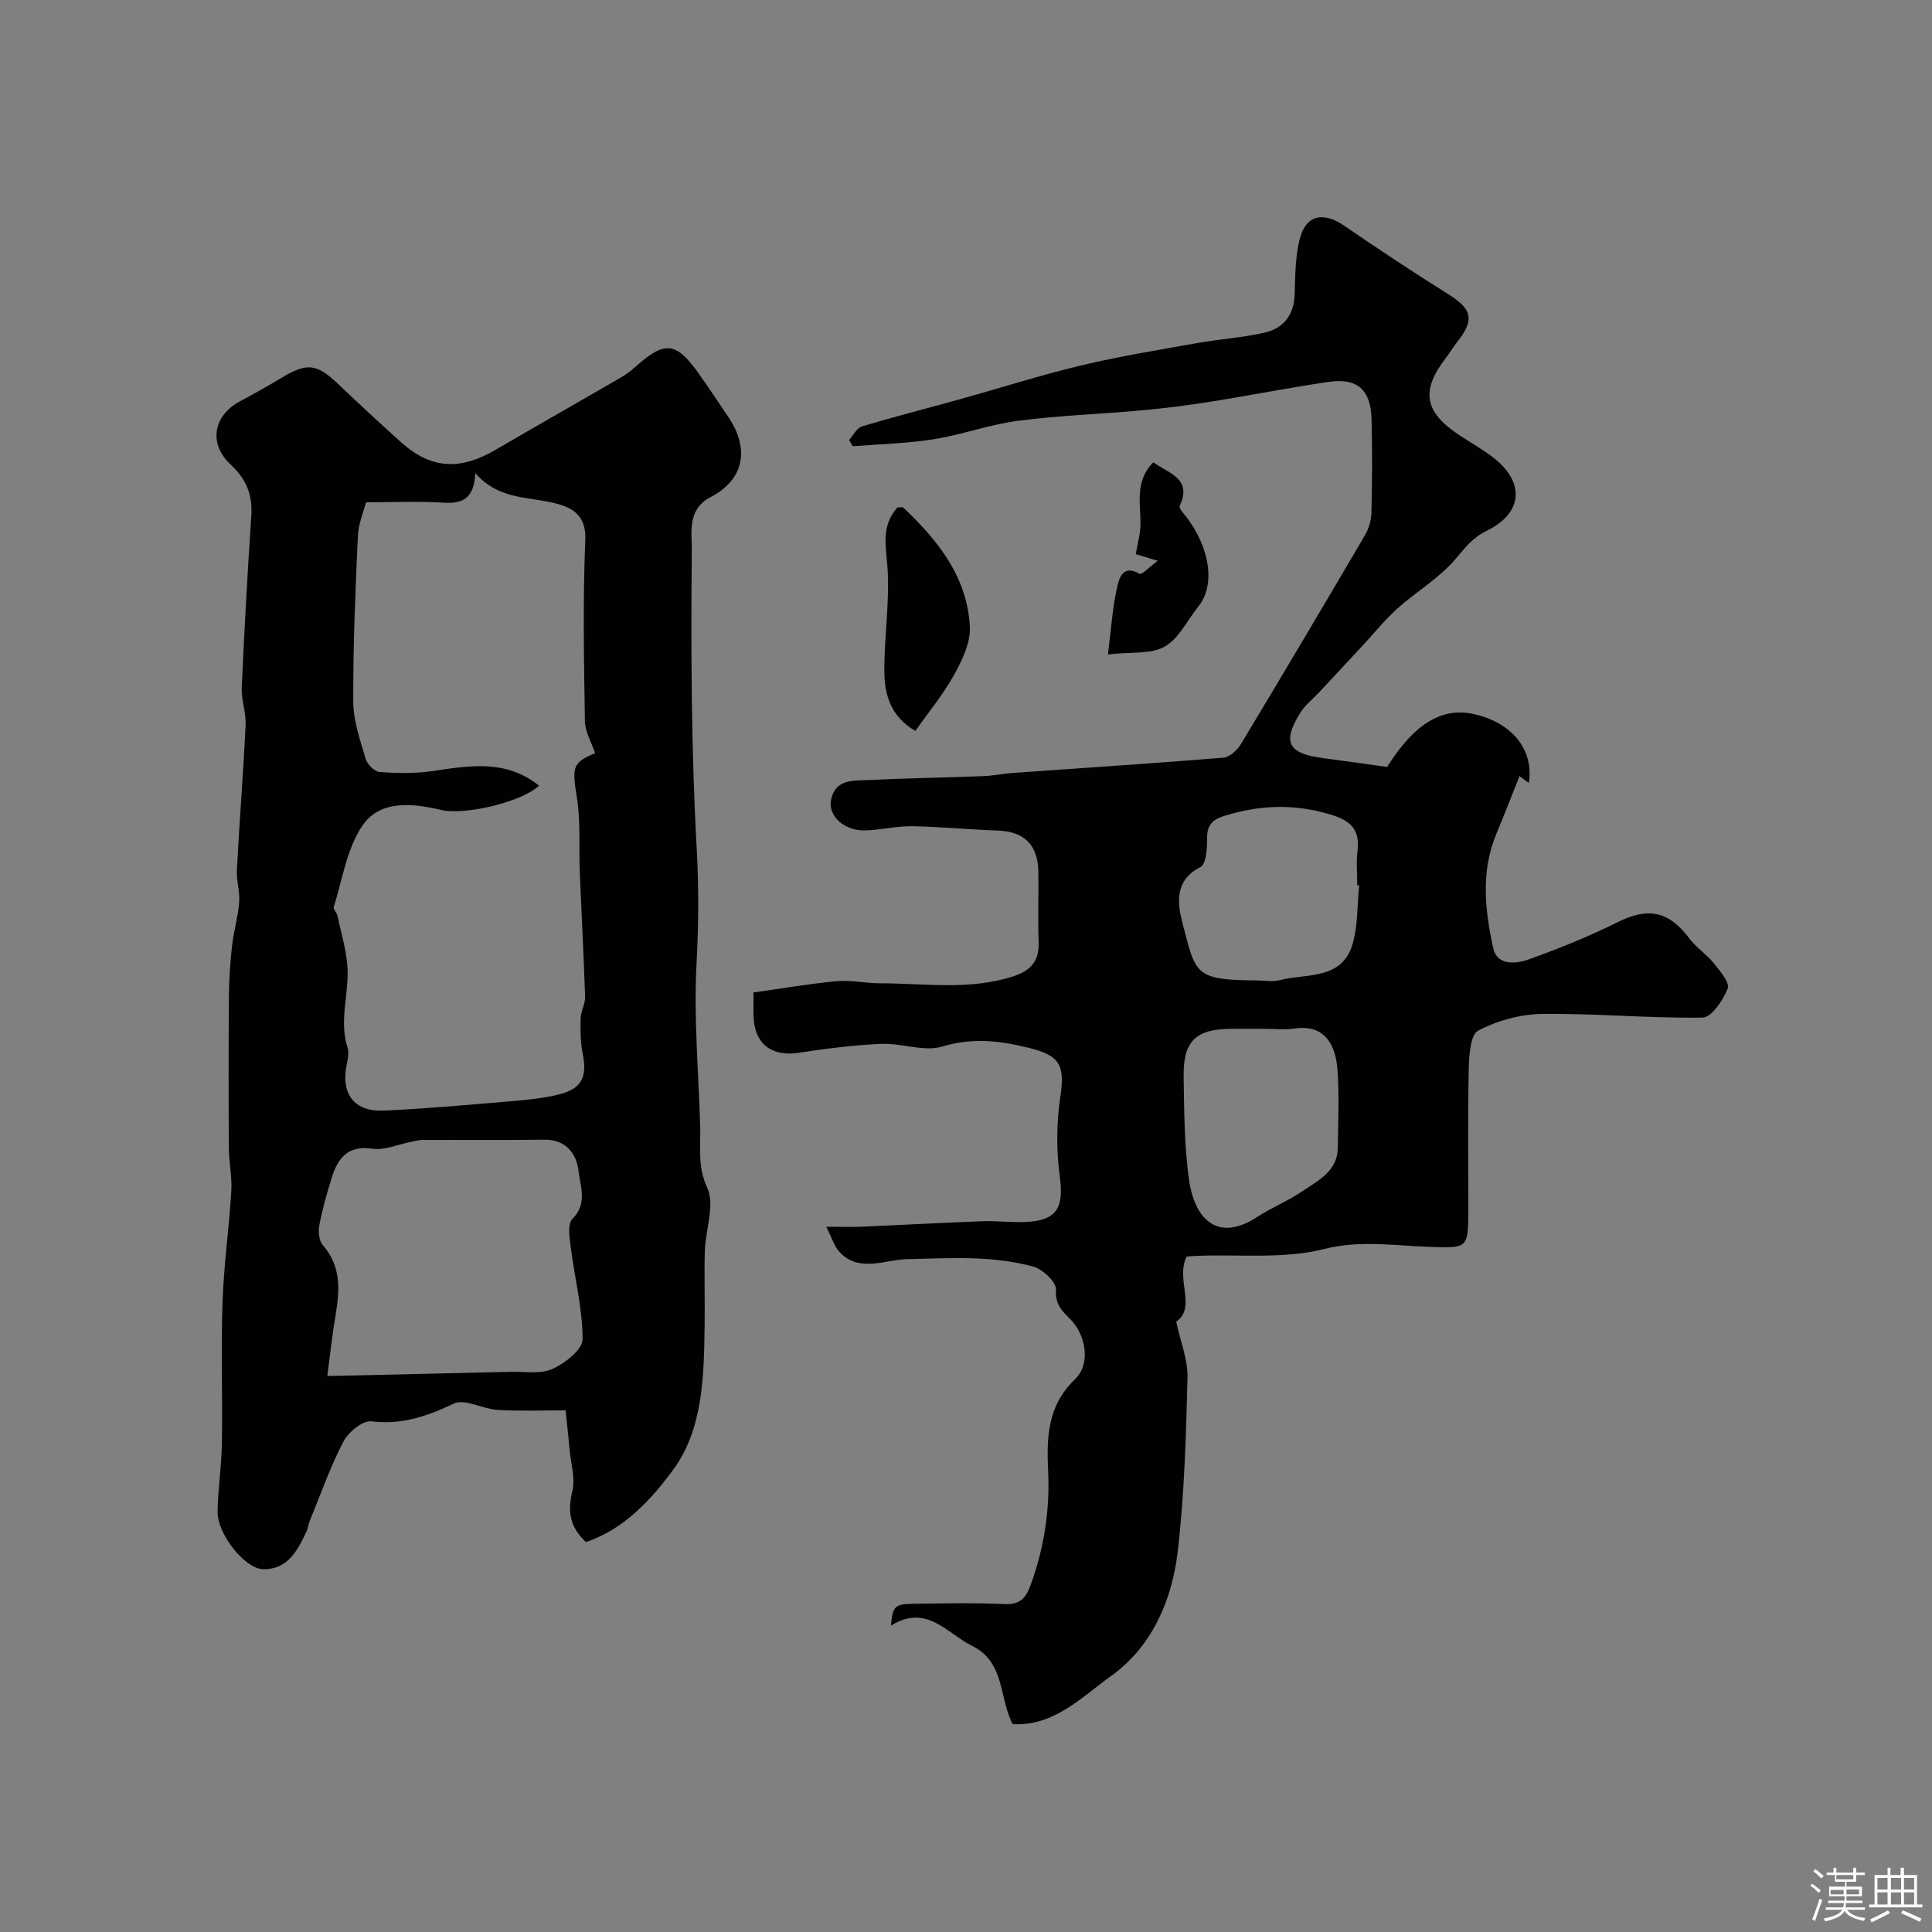
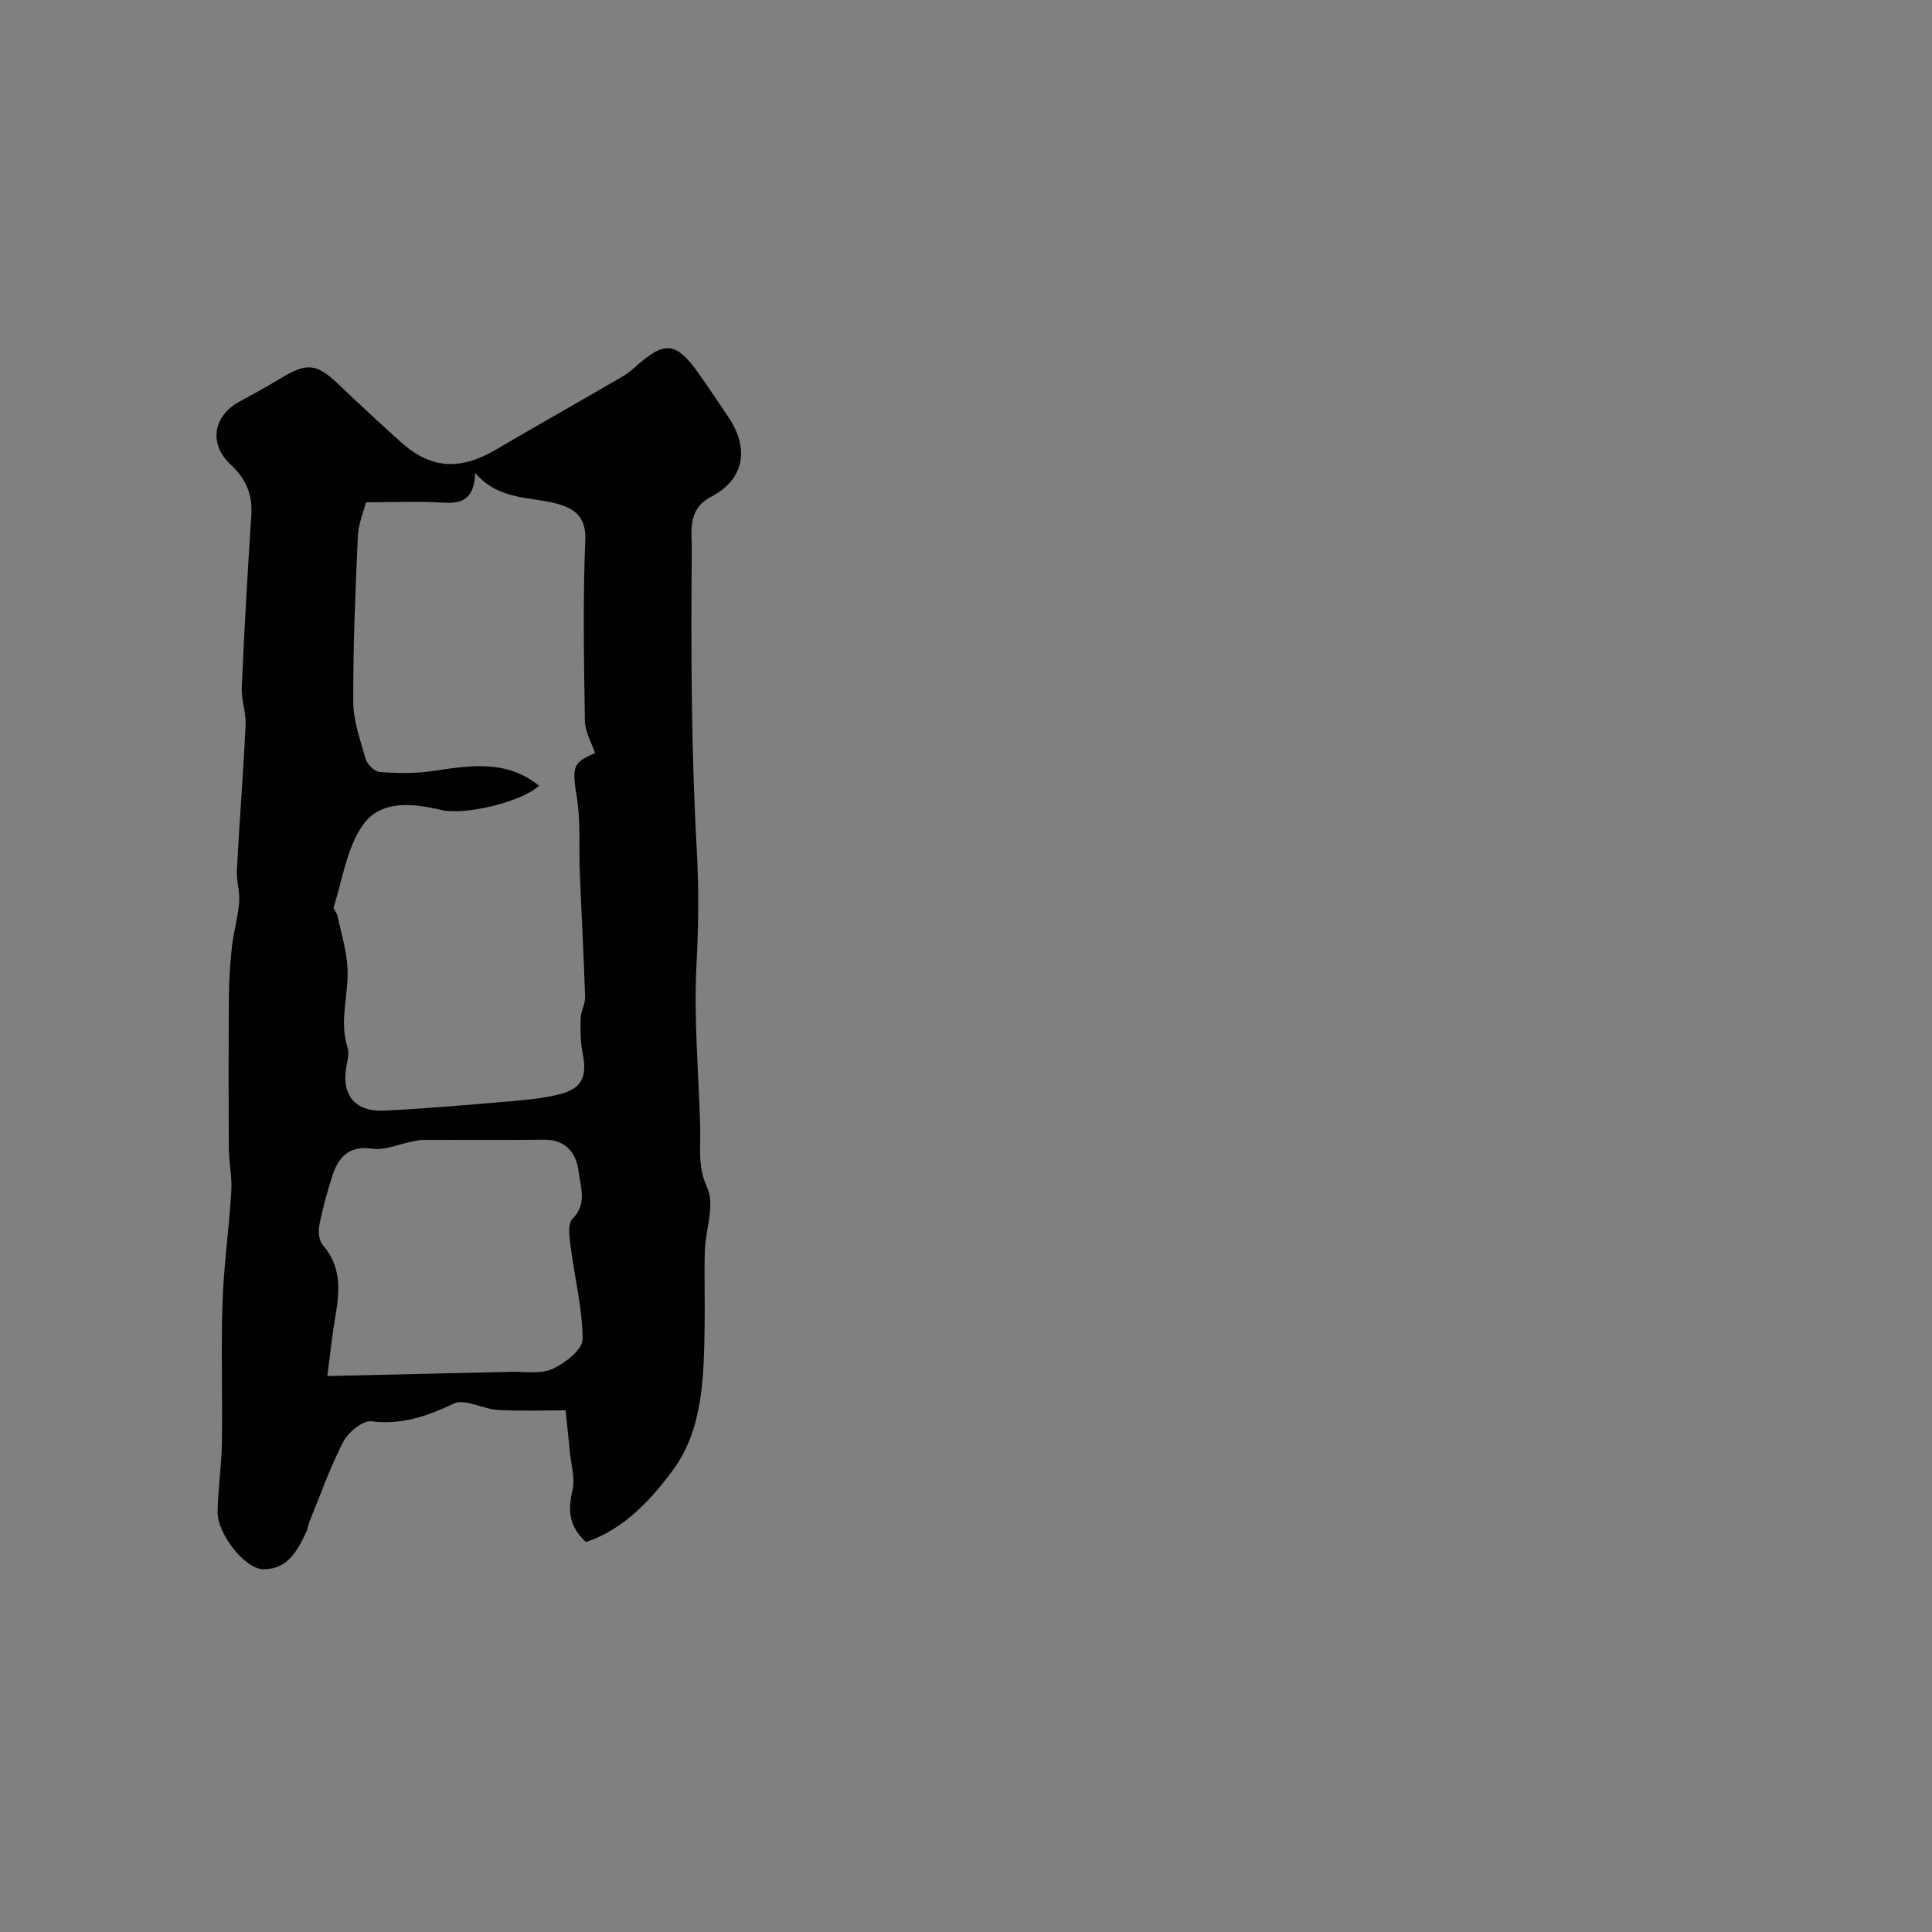
<svg xmlns="http://www.w3.org/2000/svg" enable-background="new 0 0 400 400" viewBox="0 0 400 400">
  <rect x="0" y="0" width="400" height="400" fill="#808080" stroke="none" />
-   <path d="m374.8 390.4.4-.4c.7.5 1.3 1 1.8 1.4l-.5.5c-.5-.6-1.1-1.1-1.7-1.5zm1 7.3-.6-.3c.5-1.4 1.1-2.8 1.5-4.3.2.1.4.2.6.3-.5 1.3-1 2.8-1.5 4.3zm-.4-10.3.5-.4c.4.3 1 .8 1.7 1.4l-.5.5c-.5-.5-1.1-1-1.7-1.5zm2.5.3h1.7v-1h.6v1h3.5v-1h.6v1h1.8v.5h-1.8v1.4h-2v1h3.2v2h-3.2v.9h3.3v.5h-3.4c0 .3-.1.6-.1.9h4v.5h-3.7c.7.9 1.9 1.5 3.8 1.7-.1.2-.2.4-.3.6-2.1-.4-3.5-1.1-4-2.1-.4 1-1.8 1.7-4 2.2-.1-.2-.2-.4-.3-.6 2.1-.4 3.4-1 3.8-1.8h-3.4v-.5h3.6c.1-.3.1-.6.2-.9h-3.3v-.5h3.4c0-.3 0-.6 0-.9h-3.2v-2h3.3v-1h-2.1v-1.4h-1.7v-.5zm1.1 3.5v1h2.7c0-.3 0-.4 0-.4 0-.1 0-.2 0-.2 0-.1 0-.2 0-.3h-2.7zm1.2-3v.9h3.5v-.9zm4.7 3h-2.6v.6.4h2.6z" fill="#fcfbfa" />
-   <path d="m393.6 386.7h.6v1.5h2.7v6.1h1.1v.6h-11v-.6h1.1v-6.1h2.7v-1.5h.6v1.5h2.1v-1.5zm-2.7 8.8.4.6c-1.2.6-2.5 1.3-3.8 1.9-.1-.2-.2-.4-.3-.6 1.2-.6 2.5-1.2 3.7-1.9zm-2.2-6.7v2.4h2.1v-2.4zm0 3v2.5h2.1v-2.5zm2.8-3v2.4h2.1v-2.4zm0 3v2.5h2.1v-2.5zm6 6.1c-1.4-.7-2.7-1.3-3.9-1.8l.3-.6c1.5.6 2.7 1.2 3.9 1.7zm-1.2-9.1h-2.1v2.4h2.1zm-2.1 3v2.5h2.1v-2.5z" fill="#fcfbfa" />
  <g fill="#010103">
-     <path d="m156 205.48c6.3-.88 11.81-1.85 17.35-2.35 2.92-.26 5.91.45 8.86.45 9.2 0 18.45 1.51 27.54-1.43 3.71-1.2 5.43-3.19 5.29-7.12-.18-4.83.01-9.66-.06-14.5-.07-5.63-2.95-8.39-8.41-8.57-5.94-.2-11.87-.81-17.8-.9-3.26-.05-6.53.83-9.79.87-4.33.05-7.67-3.13-6.9-6.48.97-4.24 4.74-3.81 7.85-3.96 7.87-.38 15.75-.49 23.62-.8 2.12-.08 4.23-.53 6.35-.68 14.46-1.03 28.94-1.96 43.39-3.14 1.3-.11 2.88-1.57 3.63-2.82 8.65-14.36 17.2-28.78 25.68-43.24.79-1.35 1.3-3.08 1.34-4.64.15-6.5.2-13 .02-19.49-.17-6-2.97-8.47-8.84-7.62-8.23 1.19-16.4 2.83-24.62 4.13-4.69.74-9.4 1.34-14.13 1.77-8.52.78-17.1 1.05-25.58 2.16-5.91.77-11.64 2.89-17.55 3.83-5.5.88-11.13.99-16.7 1.44-.25-.43-.49-.87-.74-1.3.87-.96 1.58-2.48 2.64-2.8 6.68-2.01 13.44-3.72 20.16-5.59 8.44-2.35 16.8-5.03 25.32-7.06 7.91-1.89 15.96-3.19 23.98-4.62 4.66-.83 9.43-1.1 14.02-2.18 3.85-.91 6-3.65 6.13-7.9.12-3.92.1-7.98 1.12-11.72 1.3-4.76 4.9-5.38 9.04-2.55 7.12 4.88 14.32 9.66 21.64 14.24 4.97 3.11 5.51 5.29 1.78 9.98-.81 1.02-1.46 2.16-2.26 3.19-5.21 6.75-4.52 11.13 2.57 15.88 2.44 1.63 5.03 3.06 7.33 4.86 6.5 5.08 6.01 11.45-1.44 15.06-2.96 1.43-4.52 3.55-6.52 5.9-3.35 3.94-8.06 6.68-11.96 10.18-2.64 2.37-4.88 5.18-7.31 7.79-2.97 3.2-5.95 6.4-8.93 9.59-1.3 1.4-2.89 2.61-3.88 4.2-3.83 6.13-2.57 8.49 4.77 9.43 4.36.56 8.71 1.2 13.19 1.82 4.07-6.44 9.64-12.65 17.64-11.01 7.83 1.6 12.82 7.12 11.7 14.32-1.05-.77-1.95-1.43-1.93-1.42-1.59 3.98-3.13 7.97-4.78 11.91-3.27 7.82-2.39 15.86-.66 23.72.82 3.72 4.79 3.24 7.43 2.29 6.24-2.23 12.41-4.74 18.34-7.68 6.32-3.13 10.53-2.34 14.87 3.42 1.43 1.9 3.56 3.26 5.05 5.12 1.27 1.58 3.32 4.01 2.85 5.21-.94 2.41-3.35 5.98-5.2 6.01-11.05.17-22.13-.89-33.18-.76-4.49.05-9.31 1.38-13.28 3.46-1.63.85-1.89 5.22-1.95 8.01-.22 9.83-.08 19.66-.09 29.49-.01 7.7-.31 7.5-7.98 7.27-7.24-.22-14.31-1.46-21.9.45-8.32 2.1-17.43 1.07-26.2 1.41-.8.03-1.6.1-2.24.15-2.35 4.67 2.11 10.57-2.16 13.47.9 4.22 2.44 7.92 2.34 11.58-.3 12.04-.64 24.12-2.03 36.06-1.18 10.12-5.41 19.75-13.79 25.72-6.02 4.29-11.83 10.49-20.39 9.97-2.85-5.57-1.58-12.8-8.3-16.15-5.35-2.67-9.54-8.84-16.89-4.24.36-4.01.79-4.47 4.48-4.52 6.33-.09 12.67-.23 18.99.06 3.07.14 4.39-1.1 5.36-3.71 2.82-7.65 4.09-15.5 3.72-23.65-.31-6.97-.25-13.65 5.56-19.19 3.33-3.18 2.24-9.23-1-12.46-1.69-1.68-3.15-3.07-2.94-6.09.11-1.53-2.73-4.23-4.69-4.77-8.62-2.36-17.42-1.74-26.3-1.54-4.28.1-9.79 2.84-13.8-1.45-1.08-1.15-1.55-2.88-2.78-5.26 3.21 0 5.22.07 7.23-.01 8.38-.36 16.76-.83 25.14-1.14 3.02-.11 6.07.31 9.09.15 6.37-.34 7.75-3 6.9-9.39-.72-5.37-.71-11.01.09-16.36 1.03-6.85-.09-8.73-6.68-10.34-6-1.46-11.55-2.09-17.73-.23-3.82 1.15-8.44-.73-12.67-.55-5.71.25-11.42.98-17.07 1.85-5.78.88-9.37-2.03-9.36-8.04 0-1.49 0-2.95 0-4.45zm125.4-22.17c-.13-.01-.26-.02-.4-.04 0-2.33-.22-4.68.05-6.98.5-4.32-1.07-6.27-5.46-7.61-7.56-2.31-14.71-2.06-22.1.24-2.69.84-3.63 2.07-3.58 4.84.04 1.98-.22 5.2-1.38 5.77-5.5 2.73-4.71 7.76-3.71 11.58 2.76 10.56 2.42 11.79 15.23 11.87 1.66.01 3.41.34 4.97-.06 5.54-1.42 12.82.03 15.02-7.47 1.12-3.83.94-8.07 1.36-12.14zm-19.8 29.69c-2.16 0-4.33 0-6.49 0-7.53.01-10.18 2.48-10.05 10.02.12 7.1.13 14.26 1.11 21.26 1.07 7.61 5.57 13.27 14.17 7.65 2.97-1.94 6.33-3.28 9.26-5.27 3.32-2.25 7.34-4.16 7.39-9.11.05-5.33.3-10.68-.07-15.98-.38-5.4-2.76-9.52-8.83-8.63-2.13.32-4.33.06-6.49.06z" />
    <path d="m121.31 319.26c-3.51-3.24-3.77-6.56-2.8-10.61.61-2.54-.28-5.44-.54-8.17-.25-2.65-.54-5.3-.87-8.48-4.21 0-9.04.16-13.85-.07-2.17-.11-4.3-1.06-6.47-1.49-.88-.17-1.97-.23-2.75.13-5.43 2.56-10.81 4.5-17.12 3.7-1.79-.23-4.81 2.24-5.83 4.22-2.76 5.32-4.75 11.04-7.03 16.61-.25.6-.27 1.29-.55 1.88-1.84 3.95-3.88 7.98-8.99 7.91-3.82-.05-9.53-7.33-9.46-11.88.07-4.76.82-9.51.89-14.27.15-9.68-.2-19.38.13-29.05.26-7.71 1.35-15.39 1.82-23.1.18-2.93-.49-5.9-.51-8.86-.07-10.48-.07-20.97.01-31.45.03-3.46.26-6.93.64-10.36.34-3.05 1.24-6.04 1.49-9.09.18-2.2-.6-4.47-.48-6.68.53-10.02 1.33-20.03 1.81-30.05.12-2.57-.91-5.19-.8-7.76.53-11.87 1.19-23.73 1.98-35.59.29-4.31-1.05-7.57-4.23-10.52-4.69-4.34-3.69-10.16 1.91-13.16 2.87-1.54 5.73-3.12 8.51-4.81 5.29-3.21 7.34-2.99 11.68 1.14 4.31 4.1 8.68 8.15 13.1 12.13 6.18 5.55 12.17 5.94 19.6 1.6 8.67-5.07 17.41-10.02 26.09-15.06.98-.57 1.91-1.26 2.75-2.02 6.23-5.6 8.52-5.38 13.33 1.44 2.07 2.93 4.05 5.91 6.05 8.88 4.43 6.57 3.24 12.95-3.66 16.52-4.93 2.55-3.9 7.39-3.93 10.8-.18 20.75-.13 41.54 1.03 62.25.44 7.97.37 15.71-.05 23.65-.6 11.21.44 22.51.76 33.77.12 4.21-.59 8.14 1.46 12.56 1.63 3.51-.36 8.65-.5 13.07-.15 5.03.03 10.06-.04 15.09-.15 10.55-.24 21.71-6.53 30.23-4.43 6.04-10.21 12.38-18.05 14.95zm-9.71-156.6c-3.44 3.31-15.22 6.21-20.26 5.03-5.99-1.4-12.67-2.13-16.35 3.31-3.21 4.75-4.09 11.1-5.89 16.78-.15.46.61 1.14.75 1.76.75 3.47 1.8 6.93 2.07 10.44.43 5.6-1.79 11.22.03 16.88.33 1.03.1 2.33-.14 3.45-1.31 6.15 1.48 9.92 7.74 9.63 8.87-.42 17.72-1.22 26.57-1.97 3.25-.28 6.53-.61 9.68-1.4 4.68-1.17 5.81-3.66 4.84-8.43-.48-2.38-.49-4.89-.42-7.34.04-1.48.97-2.96.92-4.42-.28-8.59-.75-17.17-1.1-25.76-.21-5.16.21-10.42-.6-15.48-1.01-6.34-.95-7.22 3.76-9.2-.77-2.31-2.07-4.47-2.1-6.65-.2-12.51-.44-25.04.08-37.54.19-4.7-2.23-6.4-5.52-7.36-5.71-1.67-12.23-.63-17.26-6.45-.23 5.4-2.72 6.38-6.64 6.13-5.04-.33-10.12-.08-15.98-.08-.45 1.77-1.57 4.38-1.69 7.05-.52 11.41-1 22.84-.95 34.27.02 3.96 1.44 7.96 2.58 11.84.33 1.13 1.86 2.62 2.92 2.69 3.62.26 7.34.32 10.92-.2 7.62-1.12 15.16-2.48 22.04 3.02zm-43.83 122.23c13.52-.31 25.72-.57 37.92-.87 2.93-.07 6.21.52 8.7-.6 2.59-1.16 6.23-4.02 6.23-6.14-.01-6.38-1.66-12.75-2.47-19.15-.25-1.93-.67-4.75.36-5.77 3.13-3.11 1.66-6.63 1.3-9.74-.42-3.67-2.5-6.72-7.15-6.66-8.36.11-16.72.02-25.07.05-.81 0-1.62.22-2.43.38-2.69.52-5.49 1.81-8.05 1.44-5.11-.74-7.16 1.94-8.42 5.98-1.01 3.25-1.94 6.55-2.58 9.88-.25 1.31-.07 3.2.73 4.11 3.77 4.32 3.53 9.17 2.67 14.29-.74 4.29-1.19 8.6-1.74 12.8z" />
-     <path d="m185.8 105.06c.57 0 1.04-.14 1.21.02 7.17 6.8 13.27 14.38 13.79 24.68.17 3.26-1.57 6.89-3.24 9.91-2.25 4.08-5.28 7.73-8.04 11.66-5.18-3.01-6.41-7.6-6.43-12.38-.03-7.07 1.11-14.19.67-21.22-.28-4.49-1.46-8.72 2.04-12.67z" />
-     <path d="m238.77 95.72c3.39 2.39 8.09 3.38 5.47 9.02-.25.53 1.07 1.83 1.72 2.73 4.23 5.81 5.89 13.39 2.15 18.09-2.28 2.85-4.03 6.63-6.97 8.31-2.83 1.62-6.9 1.07-11.75 1.62.65-5.17.92-9.54 1.87-13.76.4-1.77 1.06-5.02 4.68-2.93.44.26 1.97-1.37 3.77-2.69-2.74-.83-4.2-1.27-4.56-1.38.39-2.22.85-3.86.94-5.51.26-4.47-1.44-9.28 2.68-13.5z" />
  </g>
</svg>